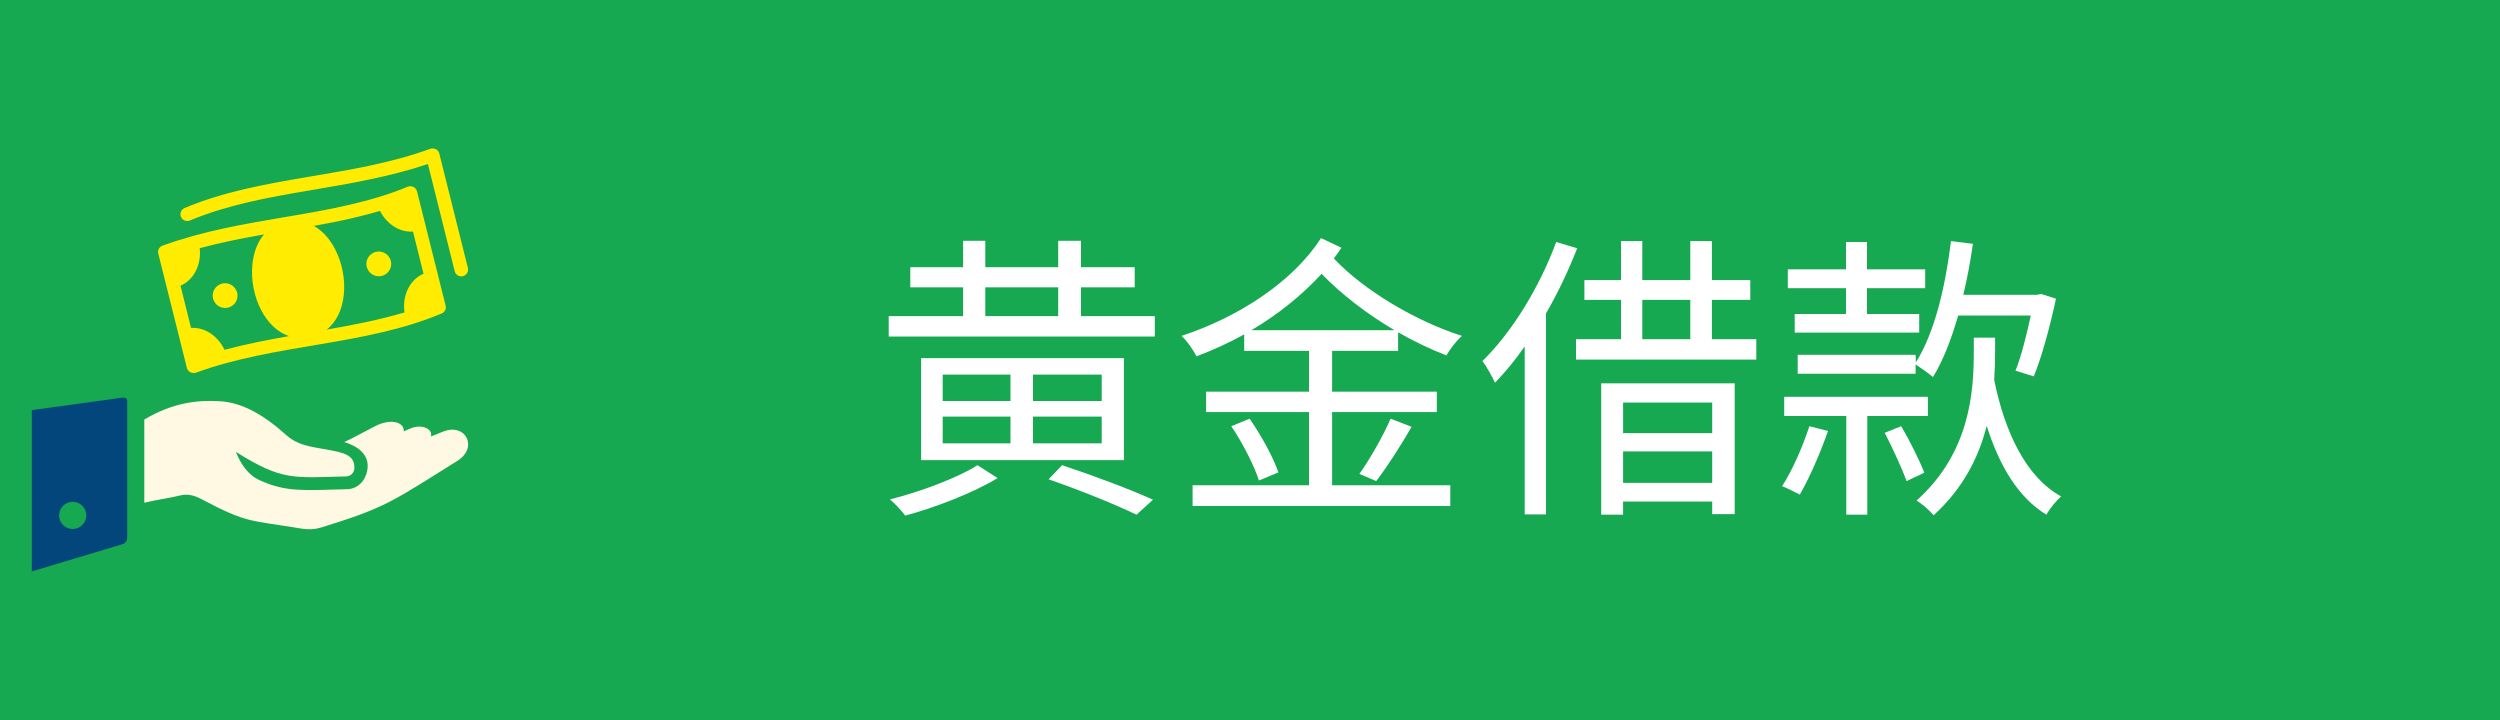
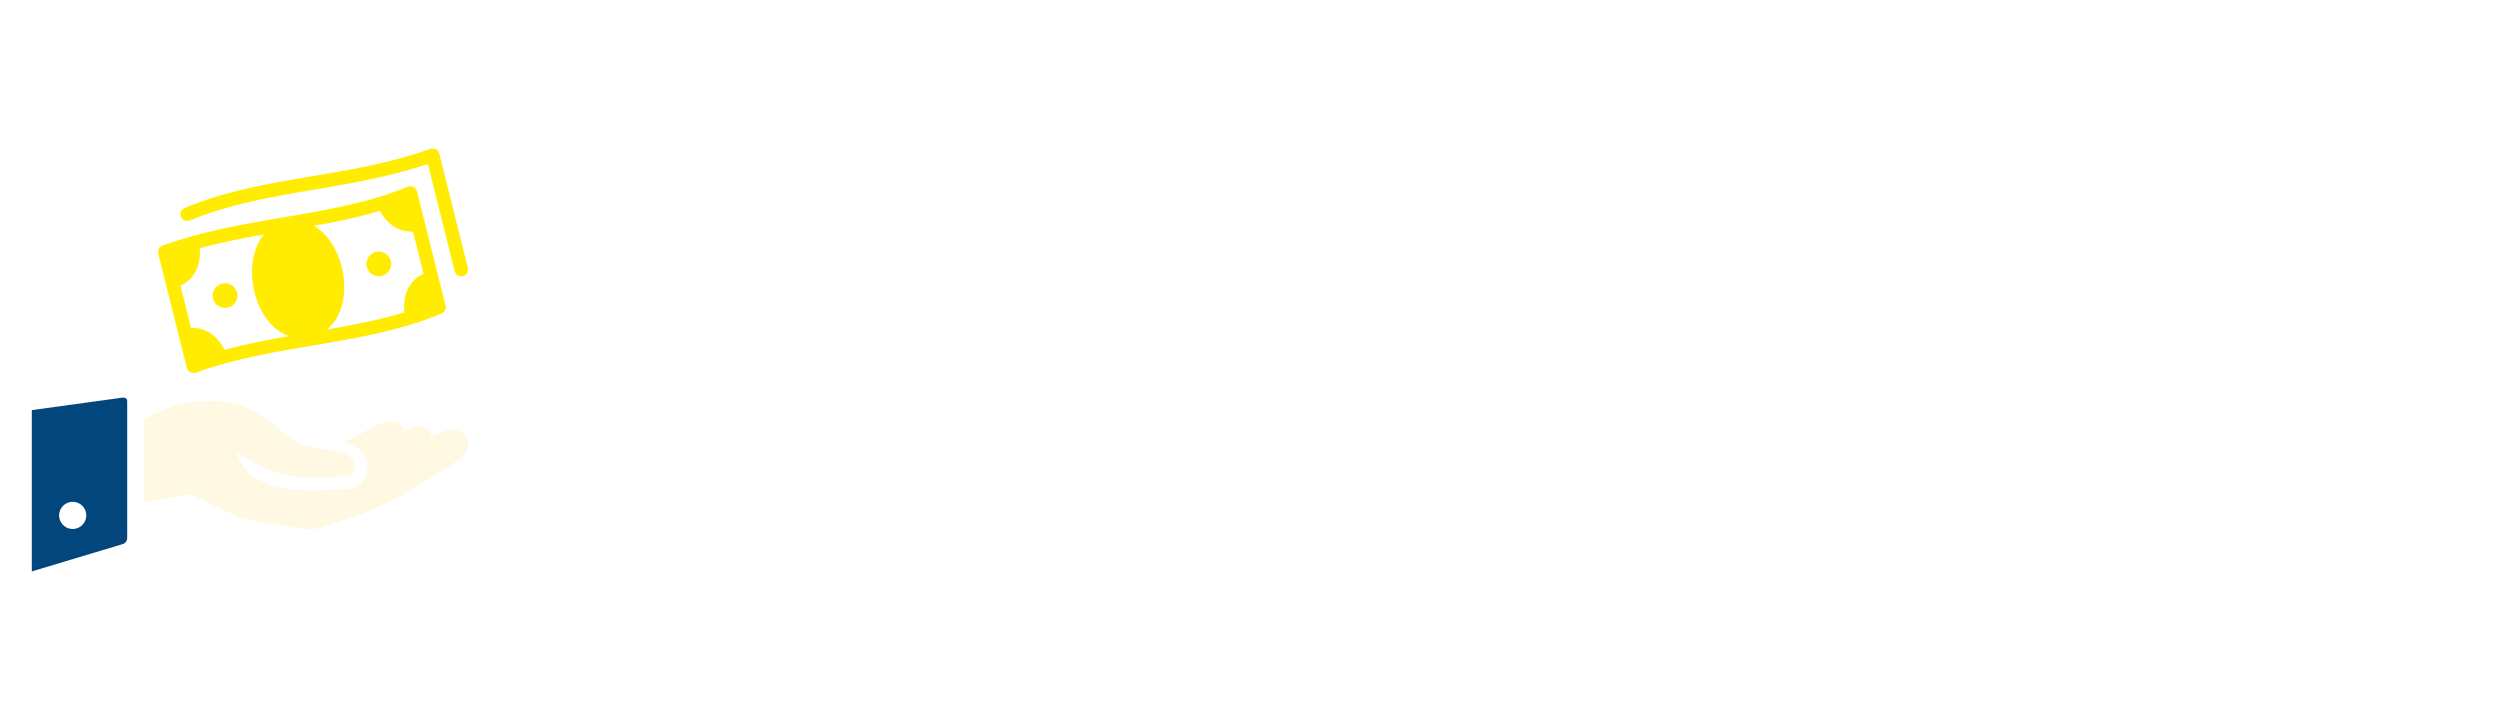
<svg xmlns="http://www.w3.org/2000/svg" viewBox="0 0 250 72">
  <defs>
    <style>
      .cls-1 {
        fill: #fff8e3;
        fill-rule: evenodd;
      }

      .cls-2 {
        fill: #fff;
      }

      .cls-3 {
        fill: #16a951;
      }

      .cls-4 {
        fill: #03467c;
      }

      .cls-5 {
        fill: #ffec00;
      }
    </style>
  </defs>
  <g id="_圖層_1" data-name="圖層 1">
-     <rect class="cls-3" width="250" height="72" />
-   </g>
+     </g>
  <g id="_圖層_17" data-name="圖層 17">
    <g>
      <path class="cls-4" d="M11.91,39.81l-8.73,1.2v16.13l9.09-2.73c.28-.08.45-.35.45-.64v-13.64c0-.43-.39-.39-.81-.33ZM7.27,52.9c-.75,0-1.36-.61-1.36-1.36s.61-1.36,1.36-1.36,1.36.61,1.36,1.36-.61,1.36-1.36,1.36Z" />
      <path class="cls-5" d="M46.79,26.8c.09.36-.13.73-.5.82-.36.09-.73-.13-.82-.5l-2.68-10.72c-3.89,1.31-7.9,1.97-11.93,2.66-4.03.68-8.08,1.41-11.87,2.99-.35.14-.75-.02-.89-.36-.15-.35.02-.74.36-.89,3.89-1.63,8.04-2.38,12.17-3.08,4.18-.71,8.36-1.37,12.37-2.83.39-.14.83.06.93.46l2.86,11.44h0ZM41.3,23.16c-1.4.09-2.67-.82-3.3-2.07-.91.27-1.83.51-2.75.72-1.28.3-2.56.55-3.86.78.88.5,1.6,1.32,2.11,2.31.36.68.62,1.45.77,2.23.15.78.19,1.58.11,2.35-.15,1.41-.69,2.68-1.71,3.48,2.61-.46,5.24-.96,7.78-1.72-.23-1.56.43-3.23,1.9-3.87l-1.05-4.21h0ZM37.56,25.19c-.66.18-1.06.86-.88,1.52.18.66.86,1.05,1.52.88.66-.18,1.06-.86.88-1.52-.18-.66-.86-1.05-1.52-.88h0ZM19.09,32.79c1.45-.09,2.74.87,3.36,2.19,2.15-.57,4.29-.99,6.45-1.37-1.2-.4-2.15-1.38-2.79-2.61-.36-.68-.61-1.45-.76-2.23-.15-.78-.19-1.58-.11-2.35.12-1.14.49-2.19,1.16-2.98-2.14.38-4.29.8-6.43,1.38.18,1.52-.49,3.13-1.92,3.75l1.05,4.21h0ZM22.83,30.76c.66-.18,1.06-.86.88-1.52-.18-.66-.86-1.05-1.52-.88-.66.18-1.06.86-.88,1.52.18.66.86,1.05,1.52.88h0ZM15.83,25.37c-.09-.34.08-.68.43-.81,4.07-1.47,8.12-2.15,12.11-2.83,2.2-.37,4.4-.74,6.57-1.25,1.98-.46,3.92-1.01,5.81-1.8.39-.16.84.04.95.45l2.85,11.39c.11.33-.06.7-.39.83-3.89,1.63-8.03,2.38-12.17,3.08-4.18.71-8.36,1.37-12.37,2.83-.39.14-.83-.06-.93-.46l-2.86-11.43h0Z" />
      <path class="cls-1" d="M34.43,44.21c1.31.38,2.58,1.25,2.3,2.81-.18,1.04-.93,1.87-2.03,1.9-4.26.1-6.05.33-8.74-.9-1.19-.54-1.89-1.65-2.38-2.84,4.65,2.92,5.69,2.59,11.05,2.46.36,0,.8-.3.81-.85,0-1.28-.97-1.51-2.78-1.84-1.56-.28-2.87-.4-4.03-1.44-2.26-2.03-4.4-3.26-6.67-3.39-2.28-.13-4.69.15-7.53,1.83v8.32c1.04-.26,2.57-.47,3.61-.73.76-.19,1.45.02,2.14.39,4.58,2.43,4.81,2.07,9.98,2.93.68.11,1.28.09,1.95-.11,6.5-2,7.05-2.56,13.62-6.66,2.14-1.34.83-3.85-1.45-2.92-.4.16-.8.32-1.19.48.22-.74-.86-1.25-1.93-.85-.24.09-.5.2-.79.34.09-.8-1-1.3-2.53-.68-.37.15-2.63,1.4-3.4,1.74h0Z" />
    </g>
  </g>
  <g id="_圖層_3_拷貝_8" data-name="圖層 3 拷貝 8">
    <g>
      <path class="cls-2" d="M115.48,31.61v2.04h-26.61v-2.04h7.44v-2.88h-5.28v-2.01h5.28v-2.64h2.22v2.64h7.29v-2.64h2.28v2.64h5.37v2.01h-5.37v2.88h7.38ZM99.76,47.81c-2.43,1.47-6.21,2.94-9.24,3.75-.33-.45-1.02-1.2-1.53-1.62,3.03-.75,6.84-2.19,8.76-3.42l2.01,1.29ZM112.39,46.01h-20.28v-10.2h20.28v10.2ZM94.27,40.1h6.78v-2.64h-6.78v2.64ZM94.27,44.33h6.78v-2.67h-6.78v2.67ZM98.53,31.61h7.29v-2.88h-7.29v2.88ZM110.17,37.46h-6.87v2.64h6.87v-2.64ZM110.17,41.66h-6.87v2.67h6.87v-2.67ZM106.21,46.52c3.27,1.08,6.9,2.46,9.09,3.45l-1.65,1.5c-2.04-.99-5.43-2.37-8.79-3.54l1.35-1.41Z" />
      <path class="cls-2" d="M133.21,35.09v4.08h10.47v2.04h-10.47v7.32h11.82v2.07h-25.77v-2.07h11.64v-7.32h-10.29v-2.04h10.29v-4.08h-6.48v-1.65c-1.53.84-3.15,1.59-4.77,2.19-.33-.63-.93-1.53-1.5-2.04,5.58-1.83,11.1-5.34,13.95-9.78l2.04.96c-.21.33-.48.72-.75,1.08,2.97,3.18,8.25,6.3,12.81,7.74-.54.45-1.23,1.35-1.56,1.95-1.56-.6-3.21-1.38-4.83-2.31v1.86h-6.6ZM124.96,41.87c1.17,1.68,2.4,3.93,2.88,5.37l-1.95.81c-.42-1.38-1.62-3.75-2.76-5.43l1.83-.75ZM139.45,33.02c-2.7-1.59-5.34-3.6-7.29-5.64-1.98,2.16-4.38,4.08-7.02,5.64h14.31ZM135.94,47.39c1.05-1.47,2.4-3.84,3.12-5.52l2.1.81c-1.08,1.89-2.46,4.02-3.54,5.43l-1.68-.72Z" />
-       <path class="cls-2" d="M157.72,24.83c-.87,2.22-1.92,4.44-3.12,6.51v20.1h-2.13v-16.8c-.93,1.35-1.95,2.58-2.97,3.63-.24-.54-.87-1.68-1.26-2.16,2.94-2.88,5.7-7.35,7.38-11.91l2.1.63ZM175.63,33.92v2.04h-18.03v-2.04h4.5v-3.93h-3.66v-1.98h3.66v-3.9h2.13v3.9h4.8v-3.9h2.16v3.9h3.84v1.98h-3.84v3.93h4.44ZM160.12,38.33h13.35v13.08h-2.25v-1.26h-8.91v1.32h-2.19v-13.14ZM162.31,40.25v3.06h8.91v-3.06h-8.91ZM171.22,48.29v-3.15h-8.91v3.15h8.91ZM164.23,33.92h4.8v-3.93h-4.8v3.93Z" />
-       <path class="cls-2" d="M182.8,43.1c-.75,2.16-1.86,4.71-2.82,6.36-.45-.24-1.29-.66-1.77-.84,1.05-1.62,2.04-3.93,2.73-6l1.86.48ZM186.73,41.6v9.87h-2.1v-9.87h-6.21v-1.92h14.37v1.92h-6.06ZM184.6,28.82h-5.82v-1.89h5.82v-2.73h2.1v2.73h5.82v1.89h-5.82v2.58h5.22v1.86h-12.45v-1.86h5.13v-2.58ZM191.59,36.23c1.86-2.94,2.94-7.5,3.51-12.12l2.19.27c-.24,1.74-.57,3.48-.96,5.1h7.38l.39-.09,1.5.48c-.57,2.67-1.41,5.79-2.22,7.77l-1.83-.57c.57-1.41,1.11-3.57,1.53-5.52h-7.26c-.69,2.37-1.5,4.5-2.52,6.15-.39-.33-1.2-.9-1.74-1.26v.93h-11.79v-1.89h11.79l.03.75ZM190.12,42.62c.87,1.47,1.86,3.48,2.31,4.65l-1.77.84c-.45-1.23-1.38-3.27-2.19-4.83l1.65-.66ZM199.51,35.18c0,.87-.03,1.83-.09,2.82,1.05,5.19,3.18,9.72,6.69,11.64-.48.42-1.17,1.26-1.47,1.83-2.85-1.74-4.71-4.92-5.97-8.88-.78,3.06-2.31,6.21-5.31,8.94-.39-.48-1.14-1.14-1.71-1.47,5.34-4.77,5.73-10.83,5.73-14.91v-1.38h2.13v1.41Z" />
+       <path class="cls-2" d="M157.72,24.83c-.87,2.22-1.92,4.44-3.12,6.51v20.1h-2.13v-16.8c-.93,1.35-1.95,2.58-2.97,3.63-.24-.54-.87-1.68-1.26-2.16,2.94-2.88,5.7-7.35,7.38-11.91l2.1.63ZM175.63,33.92v2.04h-18.03v-2.04h4.5v-3.93v-1.98h3.66v-3.9h2.13v3.9h4.8v-3.9h2.16v3.9h3.84v1.98h-3.84v3.93h4.44ZM160.12,38.33h13.35v13.08h-2.25v-1.26h-8.91v1.32h-2.19v-13.14ZM162.31,40.25v3.06h8.91v-3.06h-8.91ZM171.22,48.29v-3.15h-8.91v3.15h8.91ZM164.23,33.92h4.8v-3.93h-4.8v3.93Z" />
    </g>
  </g>
</svg>